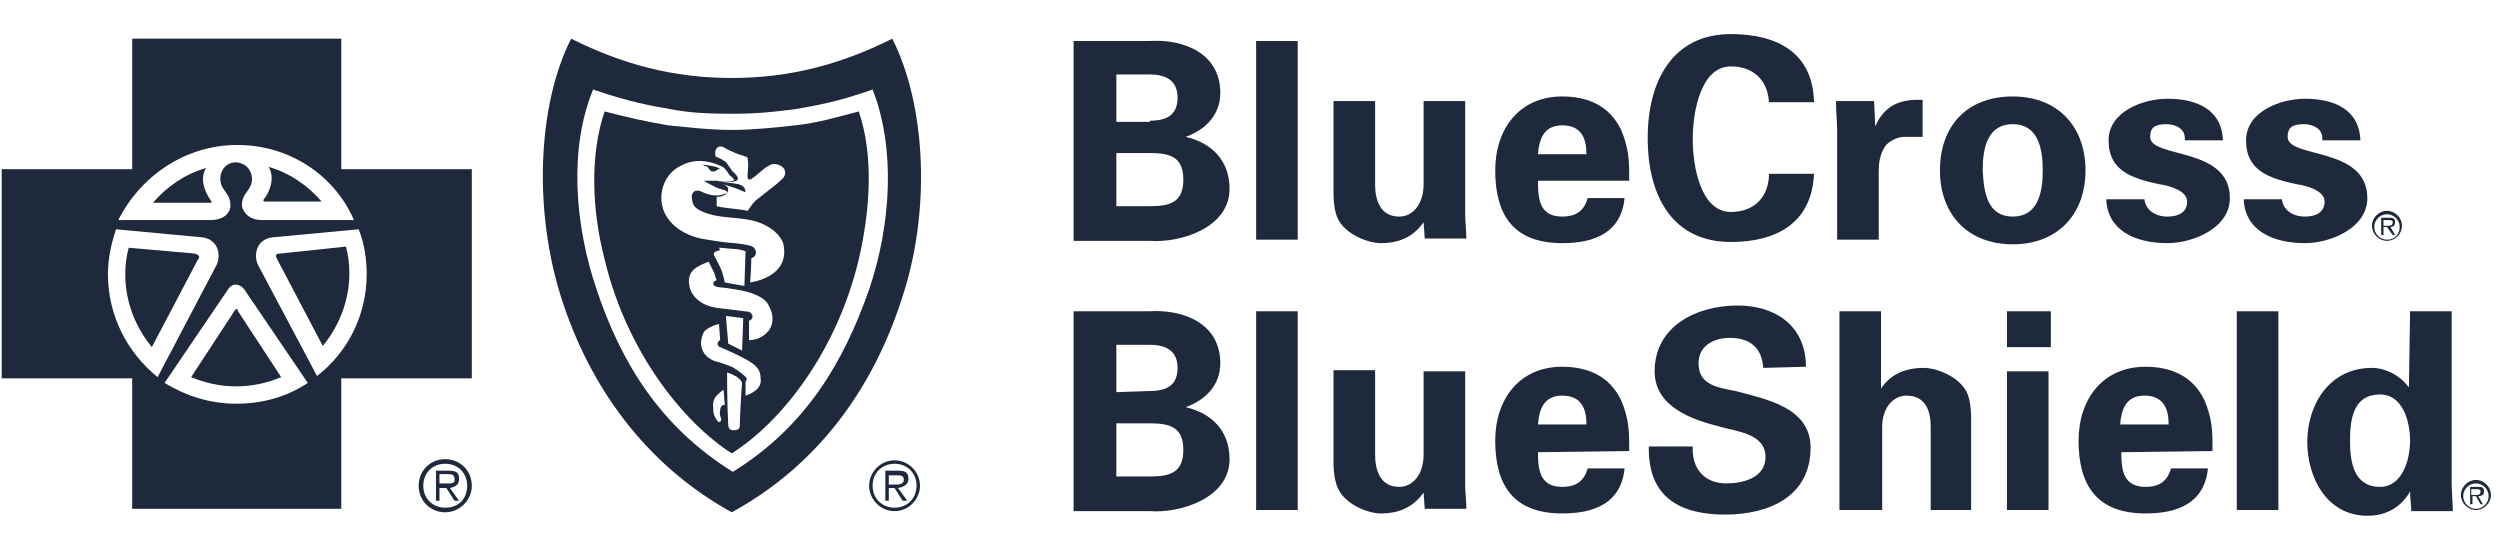
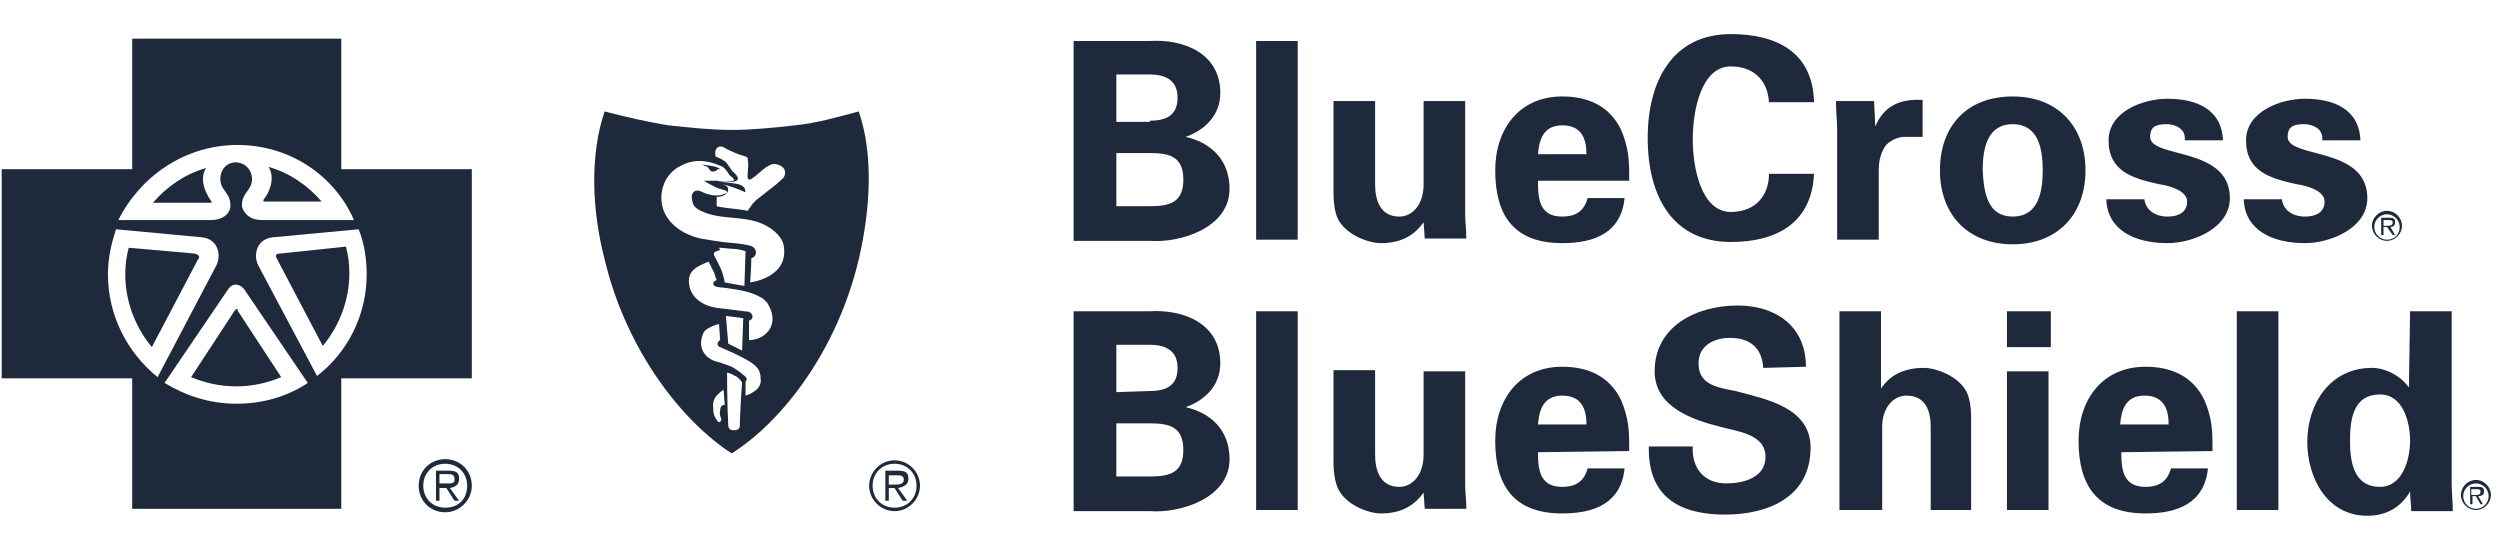
<svg xmlns="http://www.w3.org/2000/svg" width="122" height="27" viewBox="0 0 122 27" fill="none">
  <g clip-path="url(#clip0_5378_122)">
    <path d="M52.392 11.696V2.001H56.056C57.804 1.888 59.551 2.621 59.551 4.537C59.551 5.608 58.818 6.341 57.86 6.679C59.1 6.961 60.002 7.807 60.002 9.216C60.002 11.133 57.578 11.865 56.113 11.753H52.392V11.696ZM56.113 5.89C57.015 5.89 57.465 5.552 57.465 4.763C57.465 3.974 56.958 3.635 56.113 3.635H54.478V5.947H56.113V5.89ZM56.113 10.062C57.071 10.062 57.747 9.892 57.747 8.765C57.747 7.638 57.071 7.469 56.113 7.469H54.478V10.062H56.113ZM63.328 2.001V11.696H61.299V2.001H63.328ZM69.472 10.851C69.021 11.471 68.401 11.865 67.386 11.865C66.71 11.865 65.414 11.358 65.188 10.4C65.075 10.005 65.075 9.554 65.075 9.329V4.932H67.105V8.991C67.105 9.723 67.33 10.569 68.288 10.569C68.909 10.569 69.472 10.005 69.472 8.991V4.932H71.501V10.456C71.501 10.851 71.558 11.245 71.558 11.64H69.528L69.472 10.851ZM75.053 8.878C75.053 9.78 75.165 10.569 76.237 10.569C76.913 10.569 77.308 10.287 77.477 9.667H79.28C79.111 11.358 77.815 11.865 76.237 11.865C73.925 11.865 72.967 10.569 72.967 8.314C72.967 6.285 74.151 4.707 76.237 4.707C77.477 4.707 78.548 5.157 79.111 6.341C79.28 6.736 79.393 7.13 79.45 7.525C79.506 7.92 79.506 8.37 79.506 8.821H75.053V8.878ZM77.42 7.525C77.42 6.792 77.195 6.116 76.237 6.116C75.335 6.116 75.109 6.792 75.053 7.525H77.42ZM86.327 5.101C86.327 4.086 85.707 3.241 84.466 3.241C83.001 3.241 82.606 5.439 82.606 6.792C82.606 8.145 83.001 10.343 84.466 10.343C85.707 10.343 86.327 9.498 86.327 8.483H88.525C88.412 10.907 86.665 11.809 84.466 11.809C81.648 11.809 80.408 9.611 80.408 6.736C80.408 3.917 81.648 1.663 84.466 1.663C86.721 1.663 88.469 2.564 88.525 4.988H86.327V5.101ZM91.456 4.932L91.513 6.172C91.963 5.101 92.809 4.819 93.824 4.876V6.679H92.922C92.584 6.679 92.133 6.905 91.963 7.187C91.738 7.581 91.682 7.92 91.682 8.37V11.696H89.652V6.285C89.652 6.003 89.596 5.439 89.596 4.932H91.456ZM98.221 11.922C96.022 11.922 94.669 10.456 94.669 8.314C94.669 6.172 95.966 4.707 98.221 4.707C100.419 4.707 101.772 6.172 101.772 8.314C101.772 10.456 100.419 11.922 98.221 11.922ZM98.221 10.569C99.461 10.569 99.686 9.385 99.686 8.314C99.686 7.243 99.461 6.059 98.221 6.059C96.98 6.059 96.755 7.243 96.755 8.314C96.811 9.385 96.98 10.569 98.221 10.569ZM106.62 6.736C106.62 6.285 106.169 6.059 105.718 6.059C105.154 6.059 104.928 6.228 104.928 6.679C104.928 7.75 108.818 7.13 108.818 9.667C108.818 11.133 107.014 11.865 105.774 11.865C104.196 11.865 102.843 11.245 102.786 9.723H104.647C104.703 10.231 105.154 10.569 105.774 10.569C106.338 10.569 106.732 10.343 106.732 9.836C106.732 9.272 105.774 9.047 105.379 8.991C104.083 8.709 102.899 8.37 102.899 6.849C102.899 5.439 104.59 4.819 105.774 4.819C107.183 4.819 108.423 5.327 108.48 6.849H106.62V6.736ZM113.328 6.736C113.328 6.285 112.877 6.059 112.426 6.059C111.862 6.059 111.636 6.228 111.636 6.679C111.636 7.75 115.526 7.13 115.526 9.667C115.526 11.133 113.722 11.865 112.482 11.865C110.904 11.865 109.551 11.245 109.494 9.723H111.355C111.411 10.231 111.862 10.569 112.482 10.569C113.046 10.569 113.44 10.343 113.44 9.836C113.44 9.272 112.482 9.047 112.087 8.991C110.791 8.709 109.607 8.37 109.607 6.849C109.607 5.439 111.298 4.819 112.482 4.819C113.891 4.819 115.131 5.327 115.188 6.849H113.328V6.736ZM52.392 24.887V15.191H56.056C57.804 15.079 59.551 15.811 59.551 17.728C59.551 18.799 58.818 19.532 57.86 19.87C59.1 20.152 60.002 20.997 60.002 22.407C60.002 24.323 57.578 25.056 56.113 24.943H52.392V24.887ZM56.113 19.081C57.015 19.081 57.465 18.742 57.465 17.953C57.465 17.164 56.958 16.826 56.113 16.826H54.478V19.137L56.113 19.081ZM56.113 23.252C57.071 23.252 57.747 23.083 57.747 21.956C57.747 20.828 57.071 20.659 56.113 20.659H54.478V23.252H56.113ZM63.328 15.191V24.887H61.299V15.191H63.328ZM69.472 24.041C69.021 24.661 68.401 25.056 67.386 25.056C66.71 25.056 65.414 24.549 65.188 23.534C65.075 23.139 65.075 22.688 65.075 22.463V18.066H67.105V22.181C67.105 22.914 67.33 23.759 68.288 23.759C68.909 23.759 69.472 23.196 69.472 22.181V18.122H71.501V23.647C71.501 24.041 71.558 24.436 71.558 24.83H69.528L69.472 24.041ZM75.053 22.068C75.053 22.97 75.165 23.759 76.237 23.759C76.913 23.759 77.308 23.477 77.477 22.857H79.28C79.111 24.549 77.815 25.056 76.237 25.056C73.925 25.056 72.967 23.759 72.967 21.505C72.967 19.475 74.151 17.897 76.237 17.897C77.477 17.897 78.548 18.348 79.111 19.532C79.28 19.926 79.393 20.321 79.45 20.715C79.506 21.11 79.506 21.561 79.506 22.012L75.053 22.068ZM77.42 20.715C77.42 19.983 77.195 19.306 76.237 19.306C75.335 19.306 75.109 19.983 75.053 20.715H77.42ZM86.045 17.953C85.988 16.995 85.425 16.488 84.41 16.488C83.621 16.488 82.888 16.882 82.888 17.728C82.888 18.799 83.846 18.912 84.692 19.081C86.157 19.475 88.356 19.87 88.356 21.843C88.356 24.267 86.27 25.112 84.185 25.112C81.986 25.112 80.408 24.267 80.464 21.786H82.606C82.55 22.857 83.17 23.59 84.241 23.59C85.087 23.59 86.157 23.308 86.157 22.294C86.157 21.166 84.748 21.054 83.959 20.828C82.606 20.49 80.746 19.87 80.746 18.122C80.746 15.924 82.775 14.909 84.805 14.909C86.665 14.909 88.13 15.924 88.13 17.897L86.045 17.953ZM89.765 24.887V15.191H91.794V18.968C92.189 18.348 92.865 17.953 93.88 17.953C94.556 17.953 95.853 18.461 96.079 19.419C96.191 19.814 96.191 20.264 96.191 20.49V24.887H94.218V20.828C94.218 20.095 93.993 19.306 93.034 19.306C92.415 19.306 91.851 19.87 91.851 20.828V24.887H89.765ZM100.081 15.191V16.939H97.939V15.191H100.081ZM99.968 18.122V24.887H97.939V18.122H99.968ZM103.519 22.068C103.519 22.97 103.632 23.759 104.703 23.759C105.379 23.759 105.774 23.477 105.943 22.857H107.747C107.578 24.549 106.281 25.056 104.703 25.056C102.392 25.056 101.434 23.759 101.434 21.505C101.434 19.475 102.617 17.897 104.703 17.897C105.943 17.897 107.014 18.348 107.578 19.532C107.747 19.926 107.86 20.321 107.916 20.715C107.972 21.11 107.972 21.561 107.972 22.012L103.519 22.068ZM105.83 20.715C105.83 19.983 105.605 19.306 104.647 19.306C103.745 19.306 103.519 19.983 103.463 20.715H105.83ZM111.185 15.191V24.887H109.156V15.191H111.185ZM117.612 15.191H119.641V23.59C119.641 24.041 119.697 24.492 119.697 24.943H117.668C117.668 24.605 117.612 24.323 117.612 23.985C117.161 24.774 116.428 25.169 115.526 25.169C113.553 25.169 112.595 23.308 112.595 21.561C112.595 19.757 113.666 17.953 115.751 17.953C116.428 17.953 117.161 18.348 117.555 18.912L117.612 15.191ZM116.146 23.759C117.217 23.759 117.612 22.463 117.612 21.505C117.612 20.603 117.273 19.25 116.146 19.25C114.849 19.25 114.68 20.433 114.68 21.505C114.68 22.519 114.849 23.759 116.146 23.759ZM116.484 11.696C116.146 11.696 115.864 11.414 115.864 11.076C115.864 10.738 116.146 10.456 116.484 10.456C116.822 10.456 117.104 10.738 117.104 11.076C117.104 11.414 116.879 11.696 116.484 11.696ZM116.484 10.287C116.09 10.287 115.751 10.625 115.751 11.02C115.751 11.414 116.09 11.753 116.484 11.753C116.879 11.753 117.217 11.414 117.217 11.02C117.217 10.625 116.879 10.287 116.484 10.287Z" fill="#1E293B" />
    <path d="M116.484 11.02H116.315V10.738H116.541C116.653 10.738 116.766 10.738 116.766 10.851C116.766 11.02 116.597 11.02 116.484 11.02ZM116.879 10.851C116.879 10.682 116.822 10.625 116.597 10.625H116.202V11.471H116.315V11.076H116.484L116.766 11.471H116.879L116.653 11.076C116.766 11.076 116.879 11.02 116.879 10.851ZM120.825 24.83C120.486 24.83 120.205 24.549 120.205 24.21C120.205 23.872 120.486 23.59 120.825 23.59C121.163 23.59 121.445 23.872 121.445 24.21C121.445 24.549 121.163 24.83 120.825 24.83ZM120.825 23.421C120.43 23.421 120.092 23.759 120.092 24.154C120.092 24.549 120.43 24.887 120.825 24.887C121.219 24.887 121.557 24.549 121.557 24.154C121.557 23.759 121.219 23.421 120.825 23.421Z" fill="#1E293B" />
    <path d="M120.768 24.154H120.599V23.872H120.825C120.937 23.872 121.05 23.872 121.05 23.985C121.05 24.154 120.937 24.154 120.768 24.154ZM121.219 23.985C121.219 23.816 121.163 23.759 120.937 23.759H120.543V24.605H120.656V24.21H120.825L121.05 24.605H121.163L120.937 24.21C121.107 24.21 121.219 24.154 121.219 23.985Z" fill="#1E293B" />
    <path d="M21.727 22.407C20.994 22.407 20.431 22.97 20.431 23.703C20.431 24.436 20.994 25 21.727 25C22.404 25 23.024 24.436 23.024 23.703C23.024 22.97 22.46 22.407 21.727 22.407ZM21.727 24.774C21.107 24.774 20.656 24.323 20.656 23.703C20.656 23.083 21.107 22.632 21.727 22.632C22.347 22.632 22.798 23.083 22.798 23.703C22.798 24.323 22.404 24.774 21.727 24.774Z" fill="#1E293B" />
    <path d="M22.404 23.365C22.404 23.083 22.291 22.97 21.896 22.97H21.276V24.436H21.446V23.816H21.784L22.178 24.436H22.404L21.953 23.816C22.235 23.759 22.404 23.647 22.404 23.365ZM21.727 23.59H21.446V23.139H21.84C22.009 23.139 22.178 23.139 22.178 23.365C22.235 23.647 21.896 23.59 21.727 23.59ZM11.581 15.079C11.525 15.079 11.525 15.079 11.468 15.135L9.326 18.404C10.003 18.686 10.735 18.855 11.525 18.855C12.314 18.855 13.046 18.686 13.723 18.404L11.581 15.135C11.637 15.079 11.581 15.079 11.581 15.079ZM9.495 12.373L6.282 12.091C6.169 12.486 6.113 12.936 6.113 13.387C6.113 14.74 6.62 15.98 7.41 16.939L9.664 12.655C9.777 12.542 9.721 12.429 9.495 12.373Z" fill="#1E293B" />
    <path d="M16.654 8.258V1.888H6.451V8.258H0.082V18.461H6.451V24.83H16.654V18.461H23.024V8.258H16.654ZM11.581 7.074C14.117 7.074 16.316 8.54 17.274 10.738H12.765C12.145 10.738 11.863 10.343 11.806 10.062C11.806 9.723 11.863 9.611 12.145 9.216C12.483 8.765 12.257 7.976 11.524 7.92C10.792 7.92 10.566 8.765 10.905 9.216C11.186 9.611 11.243 9.723 11.243 10.062C11.243 10.343 10.961 10.738 10.284 10.738H5.775C6.846 8.596 9.044 7.074 11.581 7.074ZM5.268 13.387C5.268 12.598 5.437 11.865 5.662 11.189L9.89 11.584C10.679 11.696 10.792 12.486 10.566 12.936L7.691 18.404C6.226 17.221 5.268 15.417 5.268 13.387ZM15.019 18.686C14.005 19.363 12.821 19.701 11.524 19.701C10.228 19.701 9.044 19.306 8.03 18.686L11.13 14.12C11.355 13.782 11.694 13.838 11.919 14.12L15.019 18.686ZM15.47 18.348L12.595 12.936C12.37 12.486 12.483 11.696 13.272 11.584L17.5 11.189C17.782 11.865 17.894 12.655 17.894 13.387C17.894 15.417 16.936 17.221 15.47 18.348Z" fill="#1E293B" />
    <path d="M15.696 9.836C15.019 9.047 14.117 8.427 13.103 8.145C13.441 8.652 13.159 9.385 12.877 9.723C12.821 9.78 12.877 9.836 12.877 9.836H15.696ZM13.667 12.373C13.441 12.373 13.441 12.486 13.498 12.598L15.752 16.882C16.541 15.924 17.049 14.684 17.049 13.331C17.049 12.88 16.992 12.429 16.88 12.034L13.667 12.373ZM10.059 8.201C9.044 8.483 8.142 9.103 7.466 9.892H10.284C10.341 9.892 10.341 9.836 10.284 9.78C10.003 9.385 9.721 8.709 10.059 8.201Z" fill="#1E293B" />
-     <path d="M43.542 1.888C41.062 3.128 38.582 3.805 35.707 3.805C32.832 3.805 30.352 3.128 27.872 1.888C26.237 5.101 26.011 10.287 27.421 14.627C28.773 18.799 31.423 22.632 35.707 25C40.047 22.632 42.64 18.799 43.993 14.627C45.459 10.287 45.177 5.101 43.542 1.888ZM42.415 14.12C41.175 17.672 39.315 20.828 35.763 23.026C32.212 20.828 30.296 17.672 29.112 14.12C28.041 10.963 27.759 7.243 28.943 4.368C30.746 4.988 31.761 5.157 32.719 5.327C33.621 5.496 34.41 5.552 35.763 5.552C37.06 5.552 37.905 5.439 38.807 5.327C39.766 5.157 40.837 4.988 42.584 4.368C43.711 7.243 43.486 10.963 42.415 14.12Z" fill="#1E293B" />
    <path d="M38.807 6.116C37.793 6.228 36.722 6.341 35.707 6.341C34.692 6.341 33.678 6.228 32.607 6.116C31.592 5.947 30.577 5.721 29.506 5.439C28.774 7.581 28.886 10.287 29.506 12.655C30.577 17.164 33.34 20.603 35.707 22.125C38.131 20.603 40.837 17.164 41.908 12.655C42.471 10.231 42.64 7.581 41.908 5.439C40.837 5.721 39.878 6.003 38.807 6.116ZM35.143 20.039C35.087 20.264 35.2 20.377 35.2 20.49C35.143 20.659 35.031 20.603 34.974 20.49C34.861 20.321 34.805 20.208 34.805 19.926C34.749 19.475 34.974 19.306 35.087 19.193C35.2 19.081 35.312 19.024 35.312 19.024L35.369 19.757C35.256 19.757 35.143 19.814 35.143 20.039ZM36.102 20.772C36.102 20.884 36.045 20.997 35.82 20.997C35.651 20.997 35.538 20.941 35.538 20.715C35.481 19.814 35.481 18.179 35.481 18.179C35.481 18.179 35.707 18.235 35.876 18.348C35.932 18.348 36.045 18.461 36.158 18.573C36.158 18.63 36.214 18.63 36.214 18.686C36.158 19.306 36.102 20.49 36.102 20.772ZM36.834 19.081C36.609 19.25 36.383 19.306 36.383 19.306V18.63C36.383 18.63 36.44 18.573 36.44 18.461C36.383 18.348 35.932 18.01 35.707 17.897C35.425 17.784 35.087 17.672 34.861 17.615C34.298 17.39 34.072 16.882 34.298 16.319C34.354 16.093 34.636 15.98 34.749 15.924C34.861 15.868 35.087 15.811 35.087 15.811L35.143 16.6C35.143 16.6 35.087 16.6 35.031 16.713C34.974 16.826 35.087 16.939 35.143 16.939C35.538 17.108 36.045 17.333 36.44 17.559C36.947 17.841 37.116 18.066 37.116 18.461C37.173 18.742 37.004 18.968 36.834 19.081ZM35.425 15.417C35.82 15.473 35.932 15.473 36.271 15.529L36.214 17.108L35.876 16.939L35.538 16.77L35.425 15.417ZM37.68 15.755C37.624 16.037 37.454 16.262 37.173 16.431C36.891 16.6 36.553 16.6 36.553 16.6V15.642C36.553 15.642 36.609 15.642 36.665 15.586C36.722 15.529 36.722 15.473 36.722 15.417C36.722 15.36 36.665 15.304 36.609 15.248C36.496 15.191 36.383 15.191 36.327 15.191L34.974 15.022C34.185 14.909 33.565 14.402 33.621 13.613C33.678 13.105 34.185 12.936 34.58 12.767L34.861 13.331C34.918 13.556 34.974 13.669 34.974 13.669C34.974 13.669 34.805 13.726 34.805 13.838C34.805 13.951 34.974 14.008 35.031 14.008C35.594 14.064 36.383 14.177 36.778 14.346C37.06 14.458 37.285 14.571 37.454 14.797C37.68 15.191 37.736 15.473 37.68 15.755ZM35.087 12.091C35.087 12.091 35.256 12.091 35.763 12.147C36.102 12.147 36.383 12.26 36.383 12.26L36.327 13.951C35.932 13.895 35.707 13.838 35.369 13.782C35.256 13.162 35.087 12.936 34.861 12.486C34.805 12.373 34.861 12.316 34.861 12.316C34.918 12.26 35.143 12.204 35.143 12.204L35.087 12.091ZM36.609 13.782C36.609 13.782 36.665 12.993 36.665 12.598C36.891 12.542 36.947 12.316 36.834 12.147C36.778 12.034 36.609 11.978 36.553 11.978C36.102 11.865 35.707 11.865 35.256 11.809C34.861 11.753 34.523 11.696 34.185 11.64C33.452 11.471 32.776 11.076 32.438 10.4C32.043 9.554 32.381 8.483 33.227 8.089C33.847 7.75 34.523 7.807 35.143 8.089C35.369 8.145 35.481 8.371 35.594 8.54C35.651 8.596 35.763 8.652 35.82 8.765C35.876 8.821 35.763 8.821 35.763 8.821C35.651 8.878 35.143 8.878 35.031 8.821H34.354C34.523 8.934 34.749 9.047 34.974 9.16C35.087 9.216 35.2 9.216 35.312 9.272C35.369 9.272 35.481 9.329 35.481 9.385C35.481 9.442 35.369 9.442 35.256 9.498C35.087 9.554 34.861 9.554 34.636 9.498C34.298 9.442 34.129 9.216 33.903 9.329C33.734 9.442 33.734 9.611 33.79 9.836C33.847 10.174 34.185 10.287 34.467 10.4C35.425 10.738 36.496 10.513 37.398 11.02C37.736 11.189 38.187 11.584 38.244 11.978C38.526 13.556 36.609 13.782 36.609 13.782ZM38.3 8.54C38.244 8.709 38.187 8.709 38.075 8.821C37.849 9.047 37.511 9.272 37.173 9.554C36.947 9.723 36.778 9.836 36.609 10.118C36.553 10.174 36.496 10.287 36.496 10.287C35.932 10.174 35.425 10.174 34.974 10.062V9.611C34.974 9.611 35.481 9.611 35.538 9.272C35.538 9.272 35.538 9.16 35.481 9.103C35.425 9.047 35.256 8.991 35.2 8.991C35.594 9.047 35.989 9.216 36.383 9.385C36.383 9.329 36.327 9.16 36.327 9.16C36.271 9.103 36.214 9.047 36.045 8.991C35.82 8.934 35.2 8.878 35.2 8.878H35.707C35.82 8.878 35.989 8.821 35.989 8.765C36.045 8.709 35.989 8.596 35.876 8.483L35.707 8.314C35.651 8.201 35.538 8.089 35.481 7.976C35.369 7.807 34.918 7.638 34.918 7.638C34.918 7.638 34.861 7.356 34.974 7.243C35.031 7.13 35.256 7.13 35.312 7.187C35.594 7.356 35.989 7.525 36.383 7.638C36.496 7.694 36.496 7.694 36.496 7.863C36.553 8.145 36.44 8.54 36.496 8.709C36.496 8.765 36.609 8.765 36.609 8.765C37.004 8.54 37.229 8.201 37.624 8.032C37.905 7.92 38.413 8.145 38.3 8.54ZM43.655 22.463C42.979 22.463 42.415 23.026 42.415 23.703C42.415 24.379 42.979 24.943 43.655 24.943C44.331 24.943 44.895 24.379 44.895 23.703C44.895 23.026 44.331 22.463 43.655 22.463ZM43.655 24.774C43.035 24.774 42.584 24.323 42.584 23.703C42.584 23.083 43.035 22.632 43.655 22.632C44.275 22.632 44.726 23.083 44.726 23.703C44.726 24.323 44.275 24.774 43.655 24.774Z" fill="#1E293B" />
    <path d="M44.331 23.365C44.331 23.083 44.219 22.97 43.824 22.97H43.204V24.436H43.373V23.816H43.655L44.05 24.436H44.275L43.824 23.816C44.106 23.759 44.331 23.647 44.331 23.365ZM43.655 23.647H43.373V23.196H43.768C43.937 23.196 44.106 23.196 44.106 23.421C44.106 23.647 43.824 23.647 43.655 23.647ZM34.523 8.145C34.636 8.258 34.636 8.371 34.805 8.371C34.918 8.371 34.974 8.314 35.031 8.258H35.143C34.974 8.089 34.58 8.089 34.298 8.032C34.41 8.145 34.467 8.089 34.523 8.145Z" fill="#1E293B" />
  </g>
  <defs>
    <clipPath id="clip0_5378_122">
      <rect width="121.758" height="25.479" fill="white" transform="translate(0.082 0.761)" />
    </clipPath>
  </defs>
</svg>